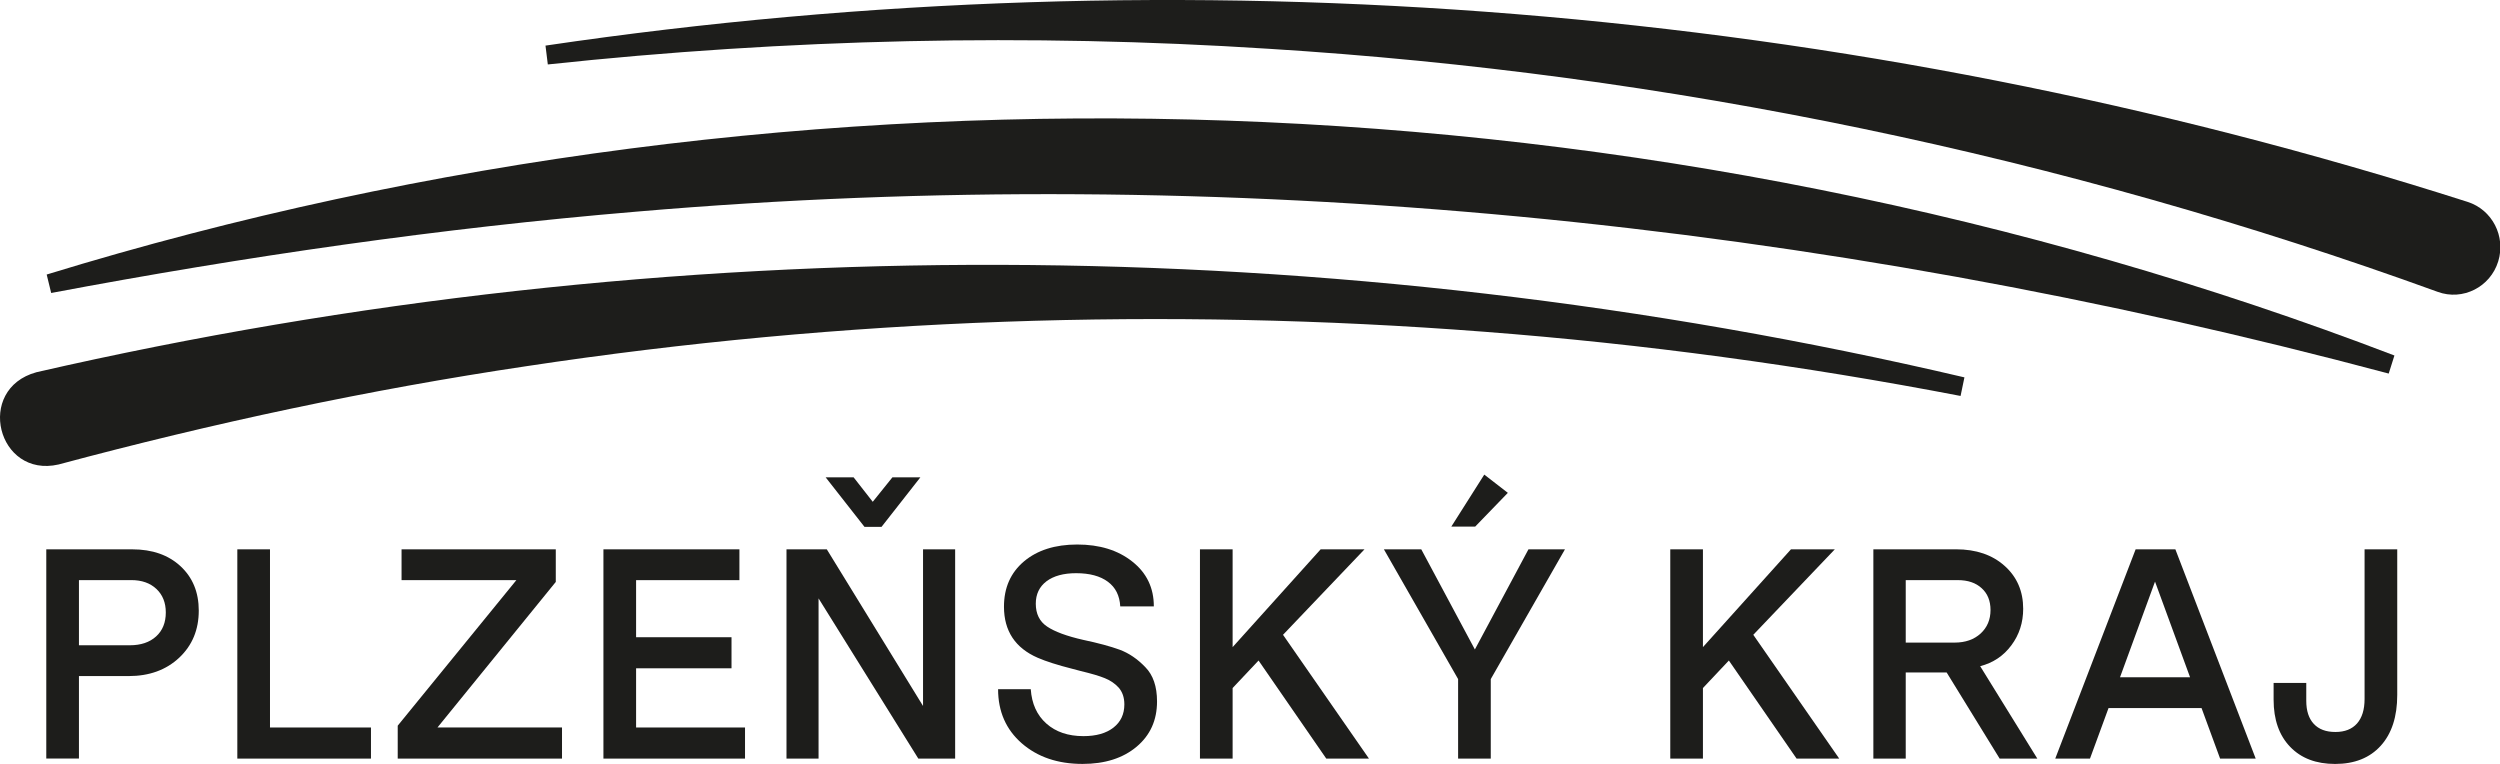
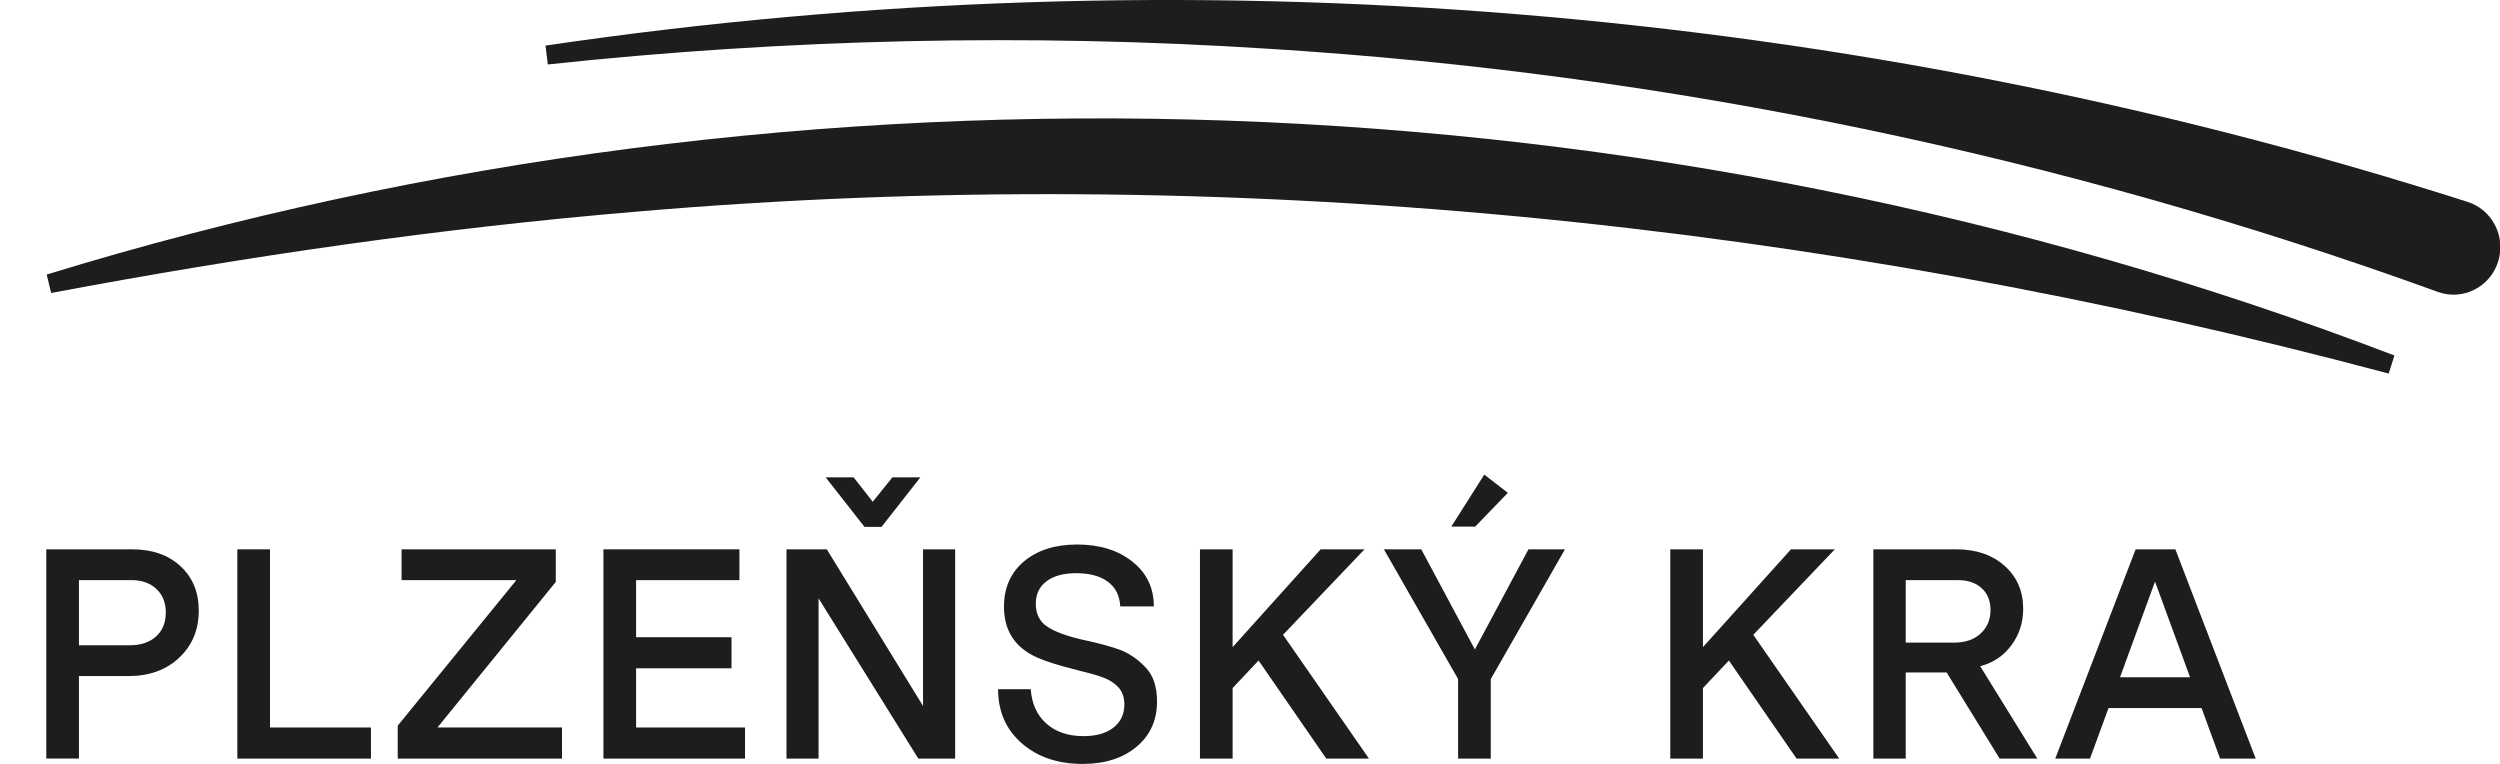
<svg xmlns="http://www.w3.org/2000/svg" xmlns:ns1="http://www.inkscape.org/namespaces/inkscape" xmlns:ns2="http://sodipodi.sourceforge.net/DTD/sodipodi-0.dtd" width="121.079mm" height="36.998mm" viewBox="0 0 121.079 36.998" version="1.1" id="svg1" ns1:version="1.4 (86a8ad7, 2024-10-11)" ns2:docname="Plzensky_kraj.svg">
  <ns2:namedview id="namedview1" pagecolor="#ffffff" bordercolor="#000000" borderopacity="0.25" ns1:showpageshadow="2" ns1:pageopacity="0.0" ns1:pagecheckerboard="0" ns1:deskcolor="#d1d1d1" ns1:document-units="mm" ns1:zoom="1.7042017" ns1:cx="644.8767" ns1:cy="298.38017" ns1:window-width="3840" ns1:window-height="2131" ns1:window-x="-9" ns1:window-y="-9" ns1:window-maximized="1" ns1:current-layer="layer1" />
  <defs id="defs1">
    <clipPath clipPathUnits="userSpaceOnUse" id="clipPath194">
      <path d="M 0,0 H 419.528 V 595.275 H 0 Z" transform="translate(-273.963,-407.108)" id="path194" />
    </clipPath>
    <clipPath clipPathUnits="userSpaceOnUse" id="clipPath196">
      <path d="M 0,0 H 419.528 V 595.275 H 0 Z" transform="translate(-277.32,-410.069)" id="path196" />
    </clipPath>
    <clipPath clipPathUnits="userSpaceOnUse" id="clipPath198">
      <path d="M 0,0 H 419.528 V 595.275 H 0 Z" transform="translate(-285.029,-410.069)" id="path198" />
    </clipPath>
    <clipPath clipPathUnits="userSpaceOnUse" id="clipPath200">
      <path d="M 0,0 H 419.528 V 595.275 H 0 Z" transform="translate(-294.505,-410.069)" id="path200" />
    </clipPath>
    <clipPath clipPathUnits="userSpaceOnUse" id="clipPath202">
      <path d="M 0,0 H 419.528 V 595.275 H 0 Z" transform="translate(-309.506,-410.069)" id="path202" />
    </clipPath>
    <clipPath clipPathUnits="userSpaceOnUse" id="clipPath204">
      <path d="M 0,0 H 419.528 V 595.275 H 0 Z" transform="translate(-316.995,-399.997)" id="path204" />
    </clipPath>
    <clipPath clipPathUnits="userSpaceOnUse" id="clipPath206">
      <path d="M 0,0 H 419.528 V 595.275 H 0 Z" transform="translate(-328.17,-410.069)" id="path206" />
    </clipPath>
    <clipPath clipPathUnits="userSpaceOnUse" id="clipPath208">
      <path d="M 0,0 H 419.528 V 595.275 H 0 Z" transform="translate(-337.924,-410.069)" id="path208" />
    </clipPath>
    <clipPath clipPathUnits="userSpaceOnUse" id="clipPath210">
-       <path d="M 0,0 H 419.528 V 595.275 H 0 Z" transform="translate(-350.246,-410.069)" id="path210" />
+       <path d="M 0,0 H 419.528 V 595.275 H 0 " transform="translate(-350.246,-410.069)" id="path210" />
    </clipPath>
    <clipPath clipPathUnits="userSpaceOnUse" id="clipPath212">
      <path d="M 0,0 H 419.528 V 595.275 H 0 Z" transform="translate(-359.613,-407.221)" id="path212" />
    </clipPath>
    <clipPath clipPathUnits="userSpaceOnUse" id="clipPath214">
      <path d="M 0,0 H 419.528 V 595.275 H 0 Z" transform="translate(-367.334,-408.555)" id="path214" />
    </clipPath>
    <clipPath clipPathUnits="userSpaceOnUse" id="clipPath216">
-       <path d="M 0,0 H 419.528 V 595.275 H 0 Z" transform="translate(-378.704,-410.069)" id="path216" />
-     </clipPath>
+       </clipPath>
    <clipPath clipPathUnits="userSpaceOnUse" id="clipPath218">
      <path d="M 0,0 H 419.528 V 595.275 H 0 Z" transform="translate(-268.372,-422.969)" id="path218" />
    </clipPath>
    <clipPath clipPathUnits="userSpaceOnUse" id="clipPath220">
-       <path d="M 0,0 H 419.528 V 595.275 H 0 Z" transform="translate(-267.89,-418.383)" id="path220" />
-     </clipPath>
+       </clipPath>
    <clipPath clipPathUnits="userSpaceOnUse" id="clipPath222">
      <path d="M 0,0 H 419.528 V 595.275 H 0 Z" transform="translate(-291.785,-433.713)" id="path222" />
    </clipPath>
  </defs>
  <g ns1:label="Vrstva 1" ns1:groupmode="layer" id="layer1" transform="translate(65.617,-69.585)">
    <path id="path193" d="m 0,0 c 0,0.458 -0.148,0.827 -0.442,1.103 -0.294,0.276 -0.685,0.414 -1.174,0.414 h -2.46 v -3.058 h 2.391 c 0.515,0 0.925,0.138 1.229,0.414 C -0.152,-0.852 0,-0.477 0,0 m 1.547,0.085 c 0,-0.898 -0.306,-1.634 -0.918,-2.21 -0.613,-0.574 -1.402,-0.862 -2.369,-0.862 h -2.336 v -3.871 h -1.533 v 9.819 h 4.033 C -0.635,2.961 0.12,2.697 0.692,2.168 1.261,1.64 1.547,0.945 1.547,0.085" style="fill:#1d1d1b;fill-opacity:1;fill-rule:nonzero;stroke:none" transform="matrix(1.032,0,0,-1.032,-57.587,99.246)" clip-path="url(#clipPath194)" />
    <path id="path195" d="m 0,0 v -9.821 h 6.272 v 1.46 H 1.533 V 0 Z" style="fill:#1d1d1b;fill-opacity:1;fill-rule:nonzero;stroke:none" transform="matrix(1.032,0,0,-1.032,-54.123,96.19)" clip-path="url(#clipPath196)" />
    <path id="path197" d="m 0,0 v -1.446 h 5.388 l -5.568,-6.83 v -1.545 h 7.71 v 1.46 H 1.685 l 5.553,6.832 V 0 Z" style="fill:#1d1d1b;fill-opacity:1;fill-rule:nonzero;stroke:none" transform="matrix(1.032,0,0,-1.032,-46.169,96.19)" clip-path="url(#clipPath198)" />
    <path id="path199" d="m 0,0 v -9.821 h 6.645 v 1.46 H 1.533 v 2.778 h 4.478 v 1.458 H 1.533 v 2.679 H 6.382 V 0 Z" style="fill:#1d1d1b;fill-opacity:1;fill-rule:nonzero;stroke:none" transform="matrix(1.032,0,0,-1.032,-36.392,96.19)" clip-path="url(#clipPath200)" />
    <path id="path201" d="M 0,0 V -7.351 L -4.516,0 h -1.892 v -9.821 h 1.505 v 7.519 l 4.682,-7.519 H 1.507 V 0 Z M -1.436,3.38 -2.36,2.231 -3.259,3.38 h -1.312 l 1.823,-2.325 h 0.801 l 1.823,2.325 z" style="fill:#1d1d1b;fill-opacity:1;fill-rule:nonzero;stroke:none" transform="matrix(1.032,0,0,-1.032,-20.913,96.19)" clip-path="url(#clipPath202)" />
    <path id="path203" d="M 0,0 C -1.16,0 -2.111,0.322 -2.853,0.967 -3.594,1.614 -3.965,2.46 -3.965,3.508 h 1.533 c 0.047,-0.683 0.29,-1.221 0.733,-1.614 0.442,-0.393 1.022,-0.59 1.739,-0.59 0.601,0 1.069,0.134 1.41,0.401 0.34,0.266 0.511,0.629 0.511,1.087 0,0.327 -0.091,0.593 -0.276,0.799 C 1.511,3.778 1.296,3.924 1.042,4.025 0.789,4.129 0.41,4.24 -0.097,4.362 l -0.374,0.099 c -0.699,0.177 -1.243,0.351 -1.63,0.519 -1.058,0.459 -1.588,1.258 -1.588,2.399 0,0.889 0.313,1.596 0.939,2.126 0.627,0.527 1.46,0.792 2.5,0.792 1.051,0 1.913,-0.267 2.584,-0.801 0.673,-0.531 1.01,-1.232 1.01,-2.102 H 1.768 C 1.74,7.899 1.547,8.284 1.188,8.549 0.829,8.817 0.331,8.951 -0.304,8.951 -0.894,8.951 -1.357,8.823 -1.693,8.572 -2.028,8.318 -2.196,7.967 -2.196,7.519 -2.196,7.043 -2.02,6.684 -1.665,6.447 -1.31,6.207 -0.746,5.998 0.028,5.822 0.736,5.672 1.308,5.518 1.74,5.36 2.174,5.199 2.573,4.928 2.942,4.544 3.311,4.171 3.494,3.634 3.494,2.932 3.494,2.052 3.175,1.345 2.535,0.807 1.894,0.27 1.05,0 0,0" style="fill:#1d1d1b;fill-opacity:1;fill-rule:nonzero;stroke:none" transform="matrix(1.032,0,0,-1.032,-13.186,106.583)" clip-path="url(#clipPath204)" />
    <path id="path205" d="M 0,0 -4.131,-4.589 V 0 h -1.533 v -9.821 h 1.533 v 3.312 l 1.217,1.291 3.178,-4.603 H 2.267 L -1.766,-4.011 2.058,0 Z" style="fill:#1d1d1b;fill-opacity:1;fill-rule:nonzero;stroke:none" transform="matrix(1.032,0,0,-1.032,-1.656,96.19)" clip-path="url(#clipPath206)" />
    <path id="path207" d="M 0,0 -2.514,-4.699 -5.029,0 h -1.754 l 3.482,-6.088 v -3.731 h 1.533 v 3.731 L 1.713,0 Z m -3.62,1.067 h 1.12 l 1.533,1.585 -1.106,0.856 z" style="fill:#1d1d1b;fill-opacity:1;fill-rule:nonzero;stroke:none" transform="matrix(1.032,0,0,-1.032,8.408,96.191)" clip-path="url(#clipPath208)" />
    <path id="path209" d="M 0,0 -4.131,-4.589 V 0 h -1.533 v -9.821 h 1.533 v 3.312 l 1.217,1.291 3.178,-4.603 H 2.265 L -1.768,-4.011 2.058,0 Z" style="fill:#1d1d1b;fill-opacity:1;fill-rule:nonzero;stroke:none" transform="matrix(1.032,0,0,-1.032,21.122,96.19)" clip-path="url(#clipPath210)" />
    <path id="path211" d="m 0,0 c 0,0.43 -0.138,0.773 -0.416,1.024 -0.275,0.253 -0.649,0.379 -1.117,0.379 h -2.446 v -2.932 h 2.294 c 0.505,0 0.912,0.144 1.223,0.428 C -0.154,-0.815 0,-0.448 0,0 M 2.196,-6.972 H 0.428 l -2.486,4.04 h -1.921 v -4.04 h -1.519 v 9.821 h 3.882 c 0.939,0 1.699,-0.259 2.279,-0.779 0.58,-0.519 0.87,-1.19 0.87,-2.013 0,-0.645 -0.184,-1.217 -0.554,-1.712 -0.367,-0.497 -0.855,-0.823 -1.464,-0.981 z" style="fill:#1d1d1b;fill-opacity:1;fill-rule:nonzero;stroke:none" transform="matrix(1.032,0,0,-1.032,30.787,99.129)" clip-path="url(#clipPath212)" />
    <path id="path213" d="m 0,0 1.645,-4.49 h -3.288 z m -0.91,1.515 -3.772,-9.821 h 1.63 l 0.87,2.37 h 4.366 l 0.87,-2.37 h 1.671 l -3.77,9.821 z" style="fill:#1d1d1b;fill-opacity:1;fill-rule:nonzero;stroke:none" transform="matrix(1.032,0,0,-1.032,38.754,97.753)" clip-path="url(#clipPath214)" />
    <path id="path215" d="m 0,0 v -6.832 c 0,-1.02 -0.258,-1.815 -0.773,-2.385 -0.517,-0.571 -1.231,-0.855 -2.141,-0.855 -0.894,0 -1.598,0.267 -2.115,0.807 -0.515,0.537 -0.773,1.273 -0.773,2.208 v 0.787 h 1.533 v -0.842 c 0,-0.468 0.118,-0.829 0.353,-1.08 0.236,-0.254 0.572,-0.38 1.014,-0.38 0.442,0 0.781,0.134 1.016,0.4 0.235,0.268 0.353,0.649 0.353,1.144 V 0 Z" style="fill:#1d1d1b;fill-opacity:1;fill-rule:nonzero;stroke:none" transform="matrix(1.032,0,0,-1.032,50.485,96.19)" clip-path="url(#clipPath216)" />
    <path id="path217" d="m 0,0 c 35.725,10.963 75.266,9.567 110.179,-3.8 l -0.268,-0.848 C 83.111,2.504 55.291,5.317 27.672,2.951 18.484,2.178 9.334,0.854 0.211,-0.866 Z" style="fill:#1d1d1b;fill-opacity:1;fill-rule:nonzero;stroke:none" transform="matrix(1.032,0,0,-1.032,-63.356,82.881)" clip-path="url(#clipPath218)" />
    <path id="path219" d="M 0,0 C 29.68,6.811 60.852,6.708 90.481,-0.241 L 90.3,-1.113 C 82.894,0.312 75.42,1.328 67.919,1.902 52.945,3.056 37.848,2.531 23.01,0.286 15.598,-0.817 8.265,-2.391 1.04,-4.329 -1.829,-4.986 -2.888,-0.791 0,0" style="fill:#1d1d1b;fill-opacity:1;fill-rule:nonzero;stroke:none" transform="matrix(1.032,0,0,-1.032,-63.853,87.613)" clip-path="url(#clipPath220)" />
    <path id="path221" d="m 0,0 c 30.099,4.447 61.176,1.947 90.201,-7.333 1.158,-0.367 1.802,-1.616 1.441,-2.79 -0.369,-1.209 -1.668,-1.864 -2.839,-1.434 C 71.173,-5.159 52.627,-1.308 33.93,-0.148 22.663,0.578 11.35,0.32 0.109,-0.884 Z" style="fill:#1d1d1b;fill-opacity:1;fill-rule:nonzero;stroke:none" transform="matrix(1.032,0,0,-1.032,-39.198,71.794)" clip-path="url(#clipPath222)" />
  </g>
</svg>